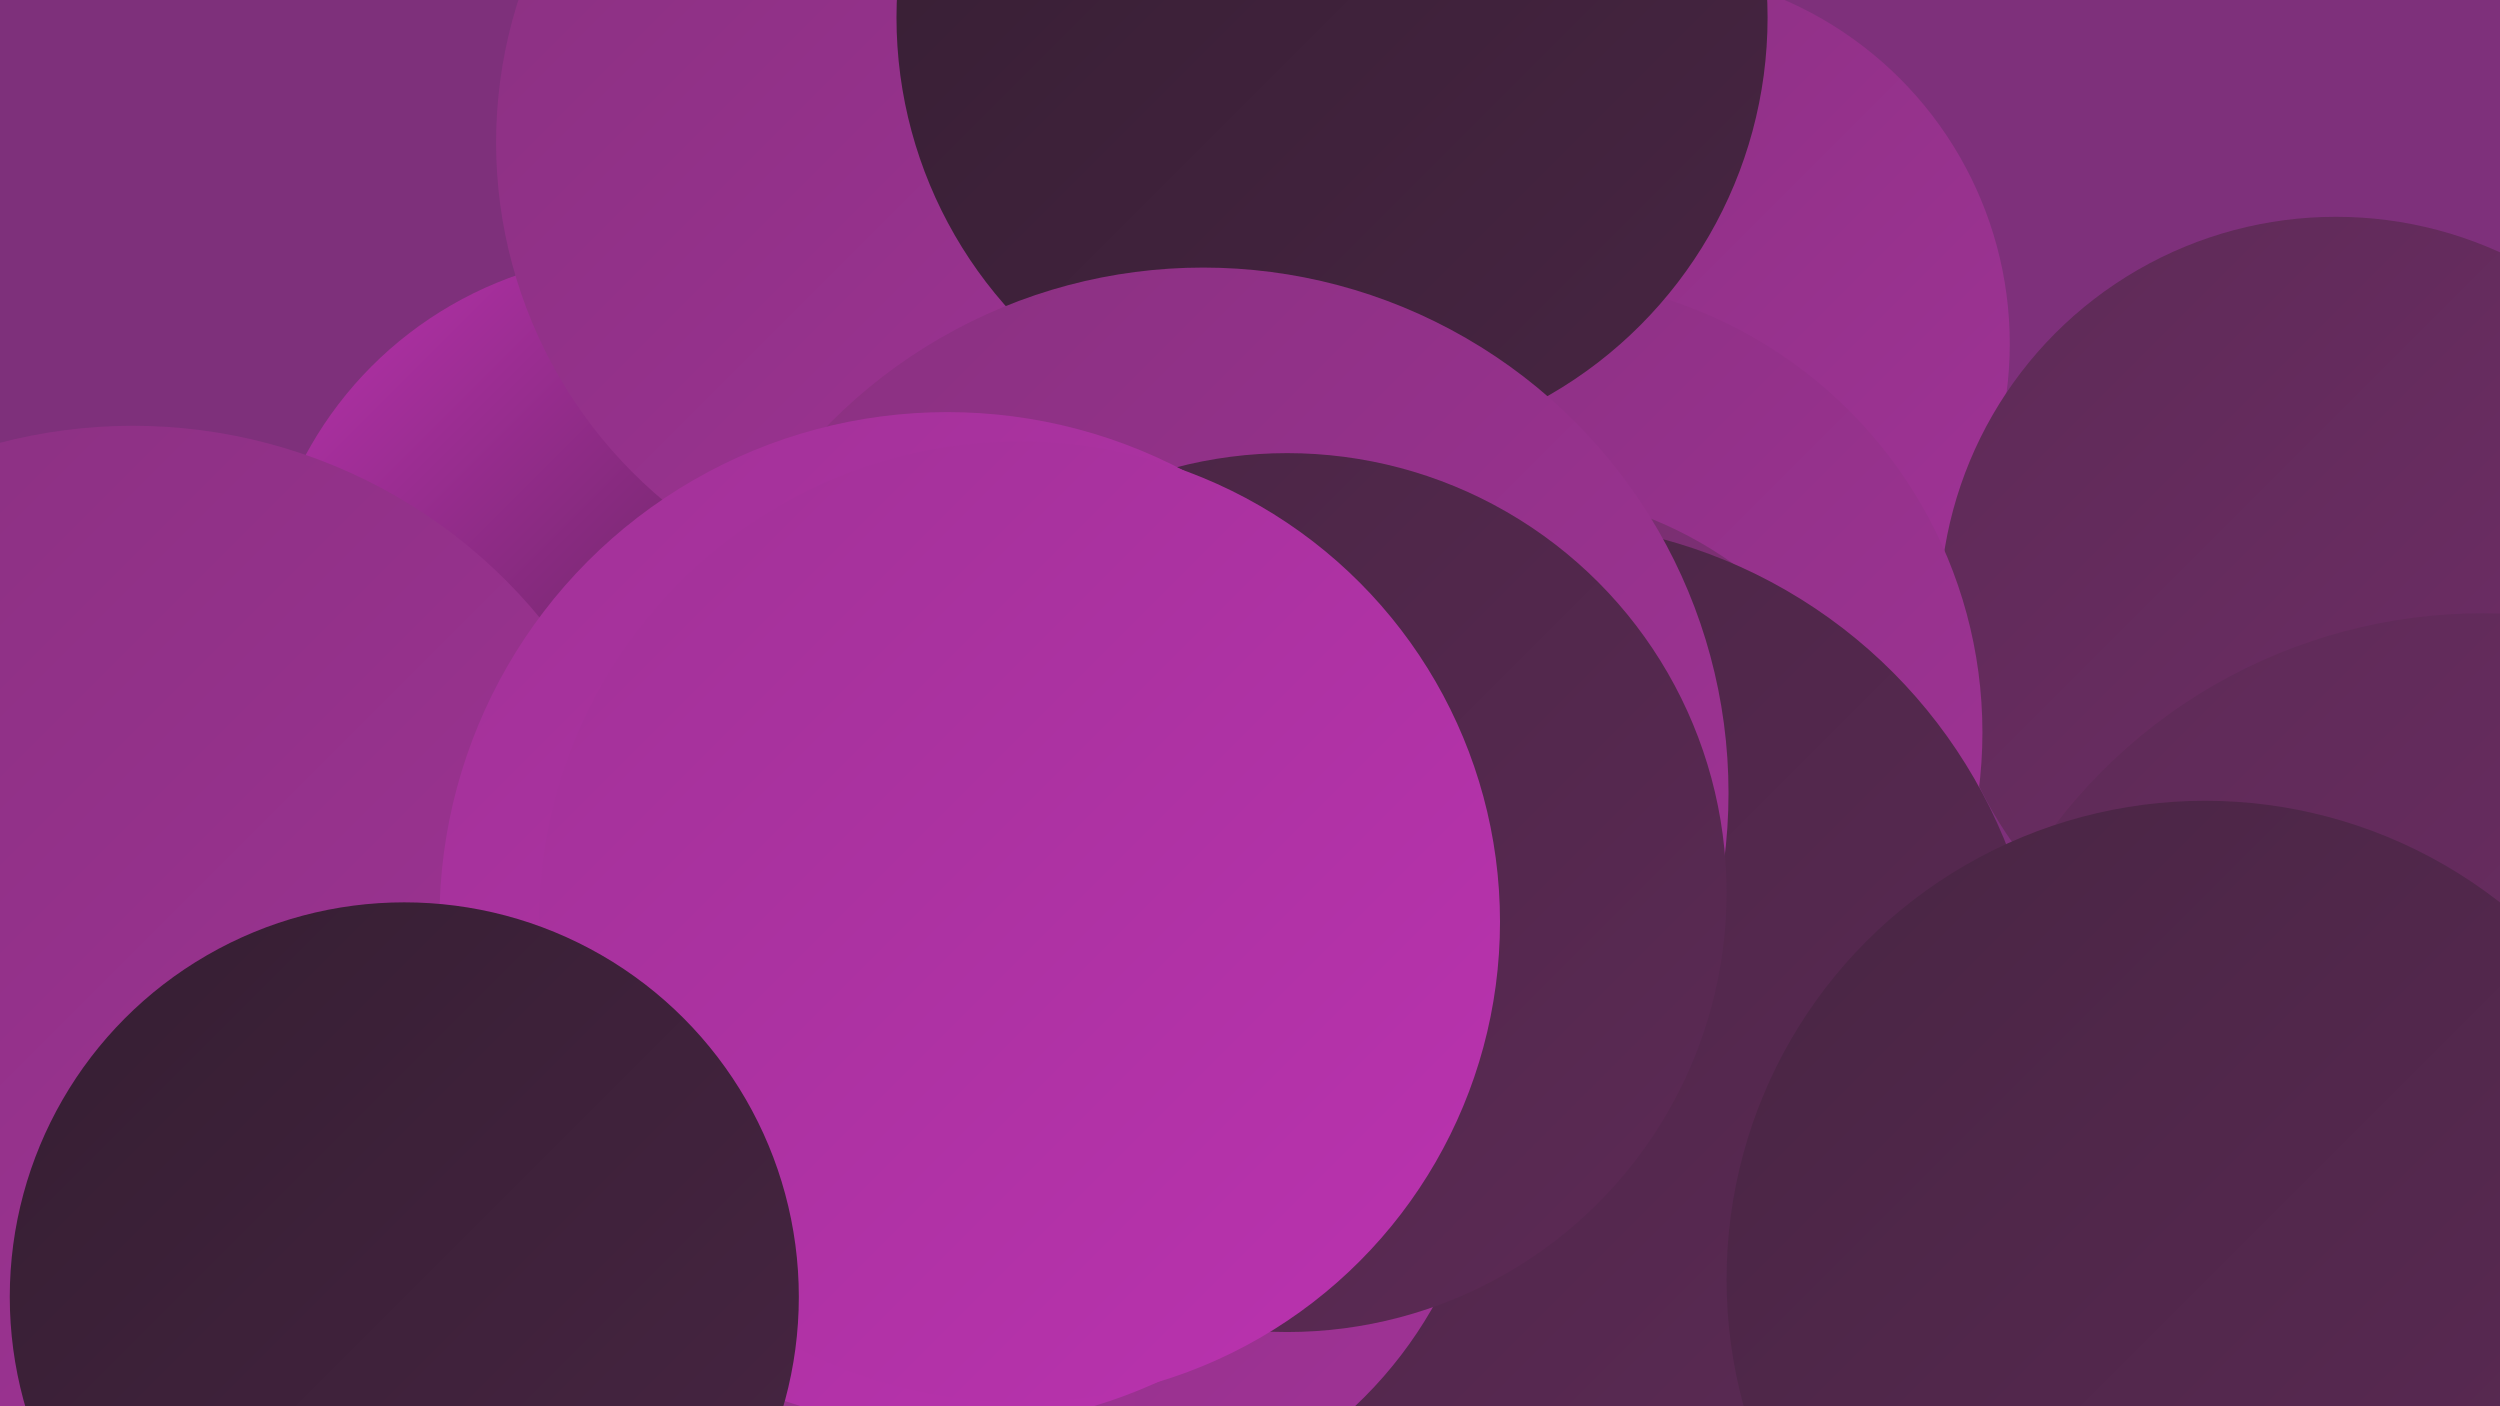
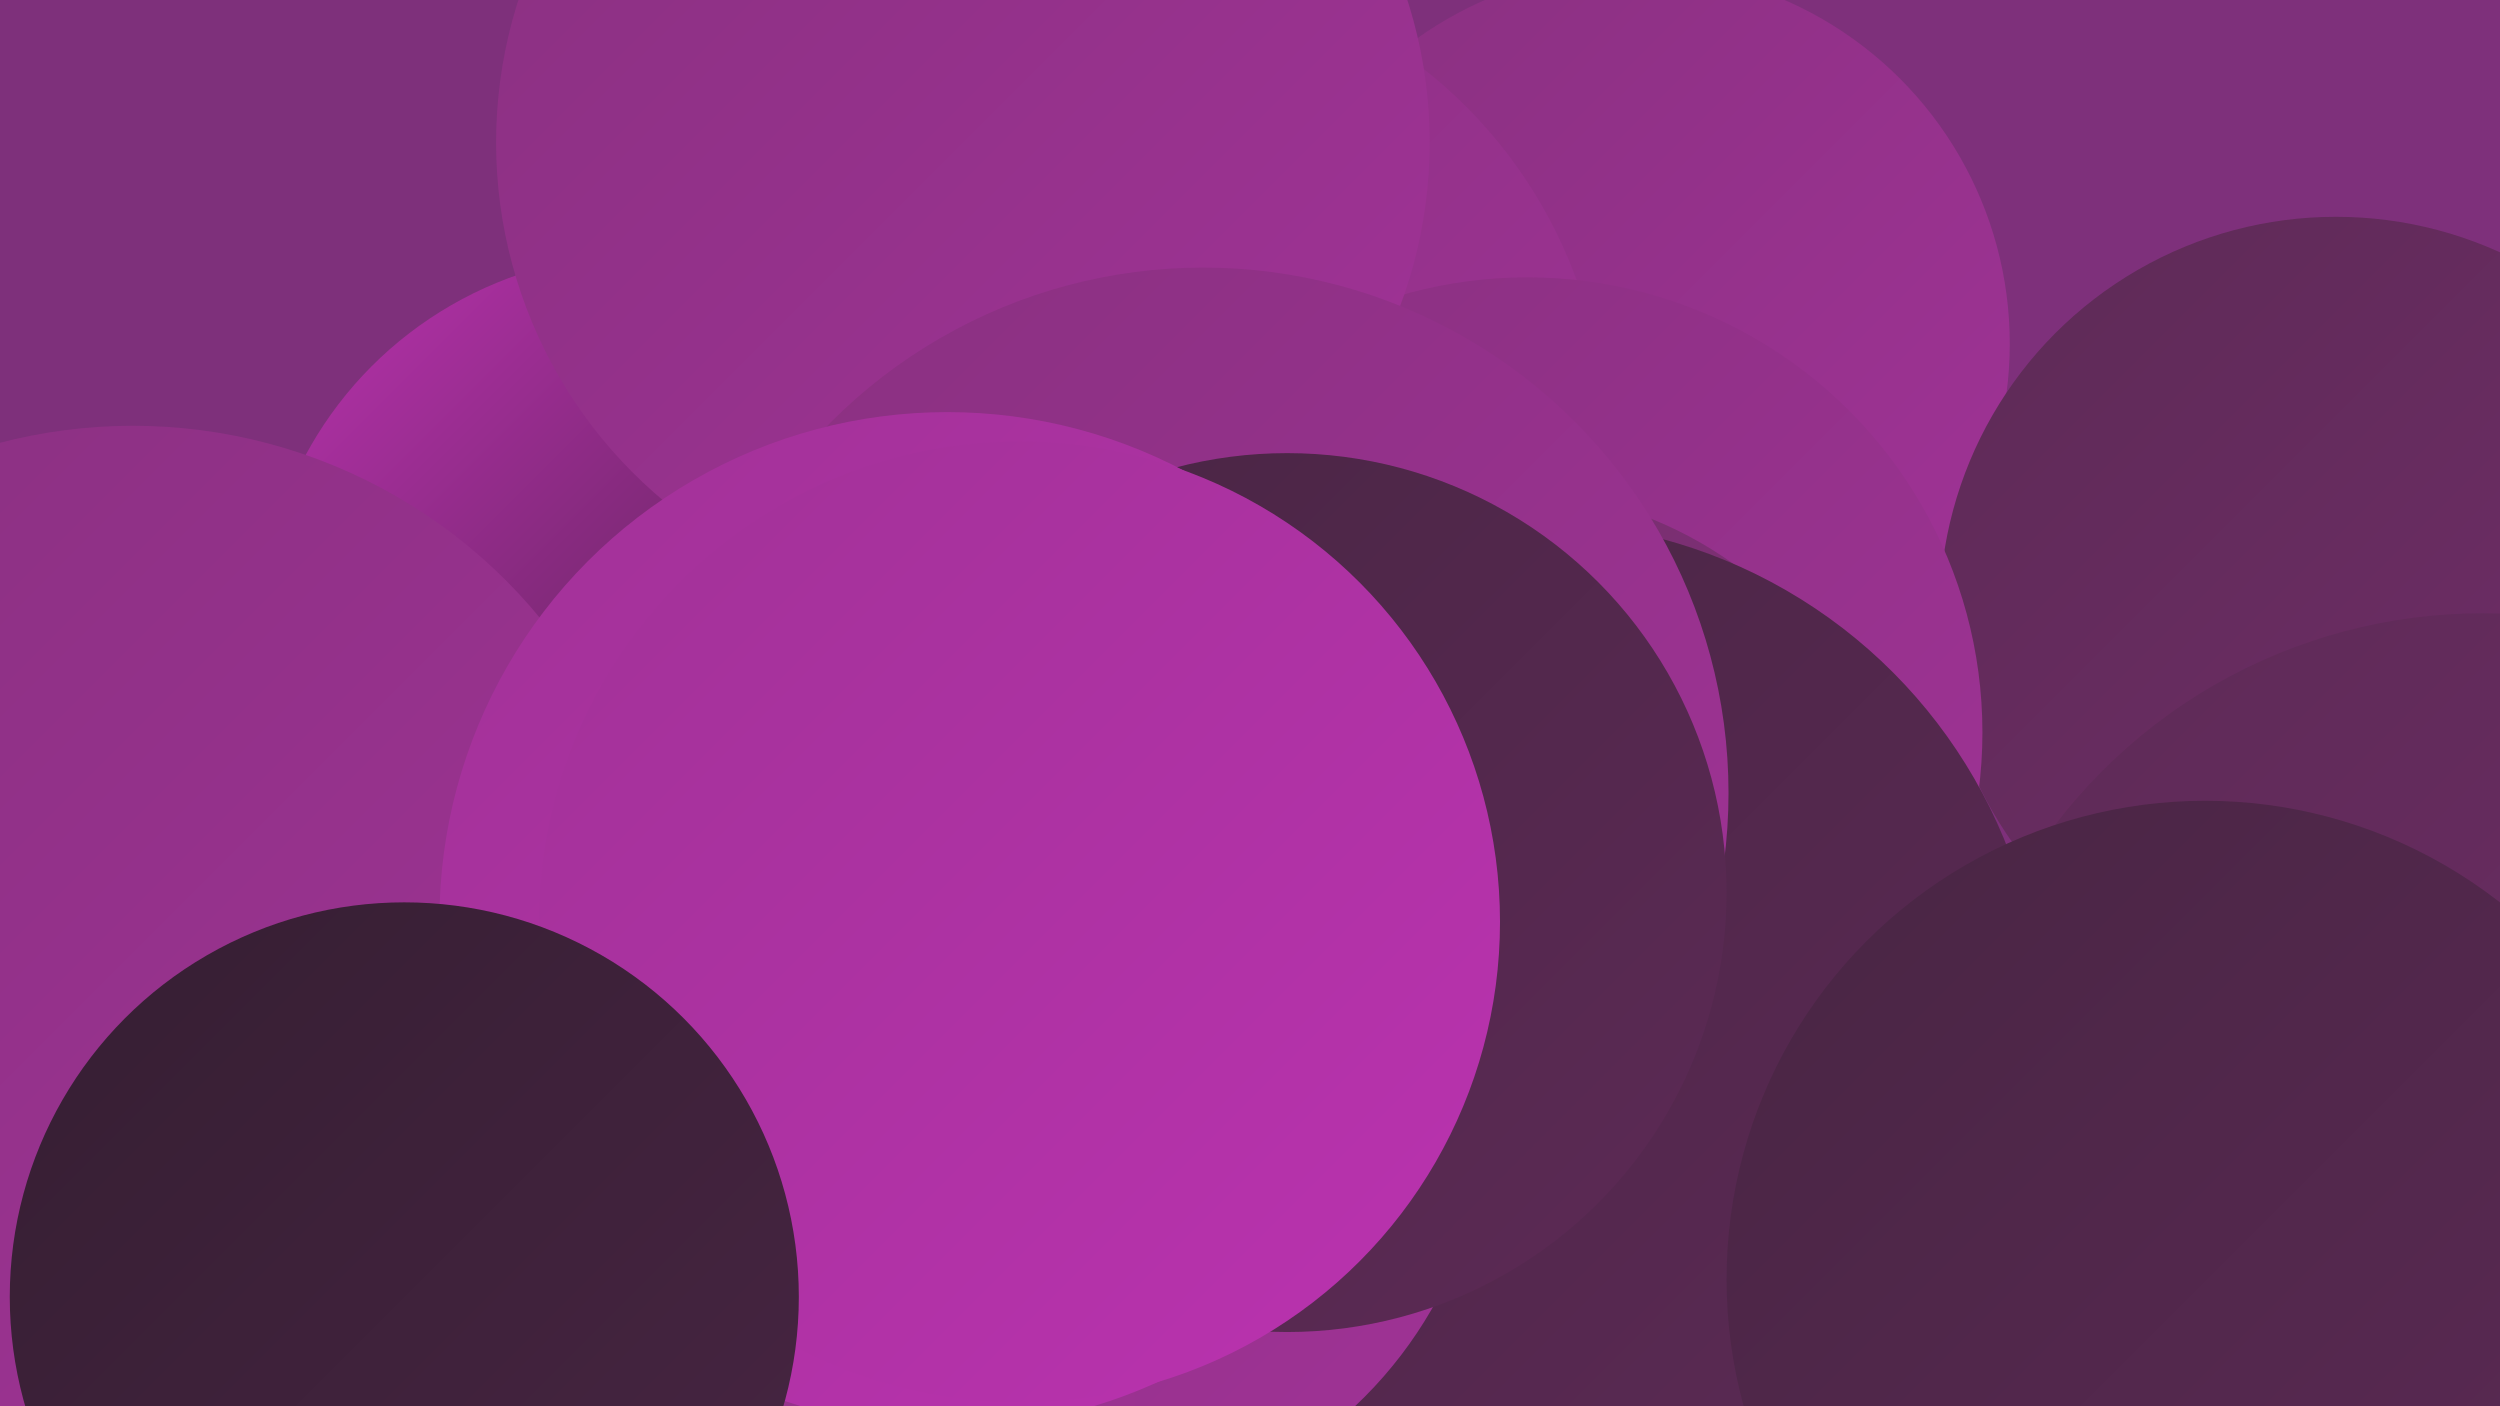
<svg xmlns="http://www.w3.org/2000/svg" width="1280" height="720">
  <defs>
    <linearGradient id="grad0" x1="0%" y1="0%" x2="100%" y2="100%">
      <stop offset="0%" style="stop-color:#351e32;stop-opacity:1" />
      <stop offset="100%" style="stop-color:#482543;stop-opacity:1" />
    </linearGradient>
    <linearGradient id="grad1" x1="0%" y1="0%" x2="100%" y2="100%">
      <stop offset="0%" style="stop-color:#482543;stop-opacity:1" />
      <stop offset="100%" style="stop-color:#5d2a56;stop-opacity:1" />
    </linearGradient>
    <linearGradient id="grad2" x1="0%" y1="0%" x2="100%" y2="100%">
      <stop offset="0%" style="stop-color:#5d2a56;stop-opacity:1" />
      <stop offset="100%" style="stop-color:#722e6a;stop-opacity:1" />
    </linearGradient>
    <linearGradient id="grad3" x1="0%" y1="0%" x2="100%" y2="100%">
      <stop offset="0%" style="stop-color:#722e6a;stop-opacity:1" />
      <stop offset="100%" style="stop-color:#893180;stop-opacity:1" />
    </linearGradient>
    <linearGradient id="grad4" x1="0%" y1="0%" x2="100%" y2="100%">
      <stop offset="0%" style="stop-color:#893180;stop-opacity:1" />
      <stop offset="100%" style="stop-color:#a13297;stop-opacity:1" />
    </linearGradient>
    <linearGradient id="grad5" x1="0%" y1="0%" x2="100%" y2="100%">
      <stop offset="0%" style="stop-color:#a13297;stop-opacity:1" />
      <stop offset="100%" style="stop-color:#bb32b0;stop-opacity:1" />
    </linearGradient>
    <linearGradient id="grad6" x1="0%" y1="0%" x2="100%" y2="100%">
      <stop offset="0%" style="stop-color:#bb32b0;stop-opacity:1" />
      <stop offset="100%" style="stop-color:#351e32;stop-opacity:1" />
    </linearGradient>
  </defs>
  <rect width="1280" height="720" fill="#7e307b" />
  <circle cx="837" cy="176" r="192" fill="url(#grad4)" />
  <circle cx="1196" cy="314" r="203" fill="url(#grad2)" />
  <circle cx="578" cy="227" r="244" fill="url(#grad4)" />
  <circle cx="782" cy="375" r="233" fill="url(#grad4)" />
  <circle cx="329" cy="326" r="196" fill="url(#grad6)" />
  <circle cx="120" cy="640" r="223" fill="url(#grad4)" />
  <circle cx="770" cy="453" r="202" fill="url(#grad3)" />
  <circle cx="493" cy="73" r="239" fill="url(#grad4)" />
-   <circle cx="682" cy="9" r="223" fill="url(#grad0)" />
  <circle cx="783" cy="530" r="263" fill="url(#grad1)" />
  <circle cx="616" cy="406" r="269" fill="url(#grad4)" />
  <circle cx="545" cy="562" r="217" fill="url(#grad4)" />
  <circle cx="68" cy="488" r="270" fill="url(#grad4)" />
  <circle cx="388" cy="716" r="193" fill="url(#grad4)" />
  <circle cx="659" cy="457" r="225" fill="url(#grad1)" />
  <circle cx="485" cy="471" r="260" fill="url(#grad5)" />
  <circle cx="1271" cy="589" r="275" fill="url(#grad2)" />
  <circle cx="522" cy="472" r="246" fill="url(#grad5)" />
  <circle cx="207" cy="664" r="202" fill="url(#grad0)" />
  <circle cx="1129" cy="655" r="245" fill="url(#grad1)" />
</svg>